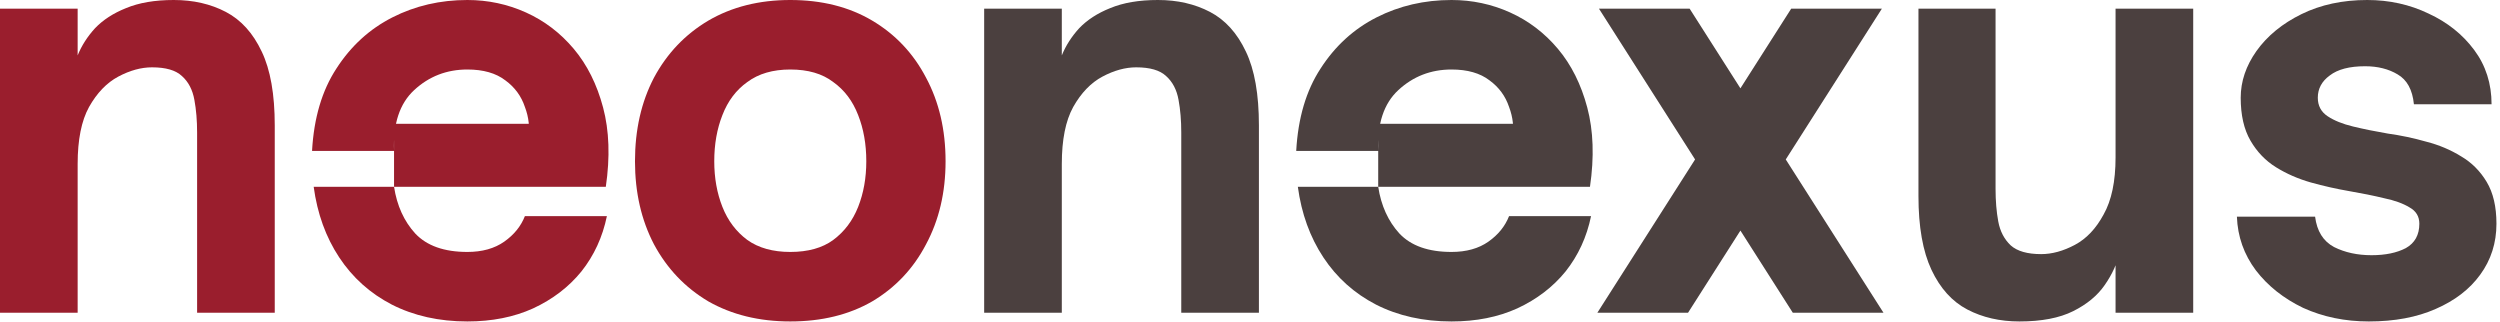
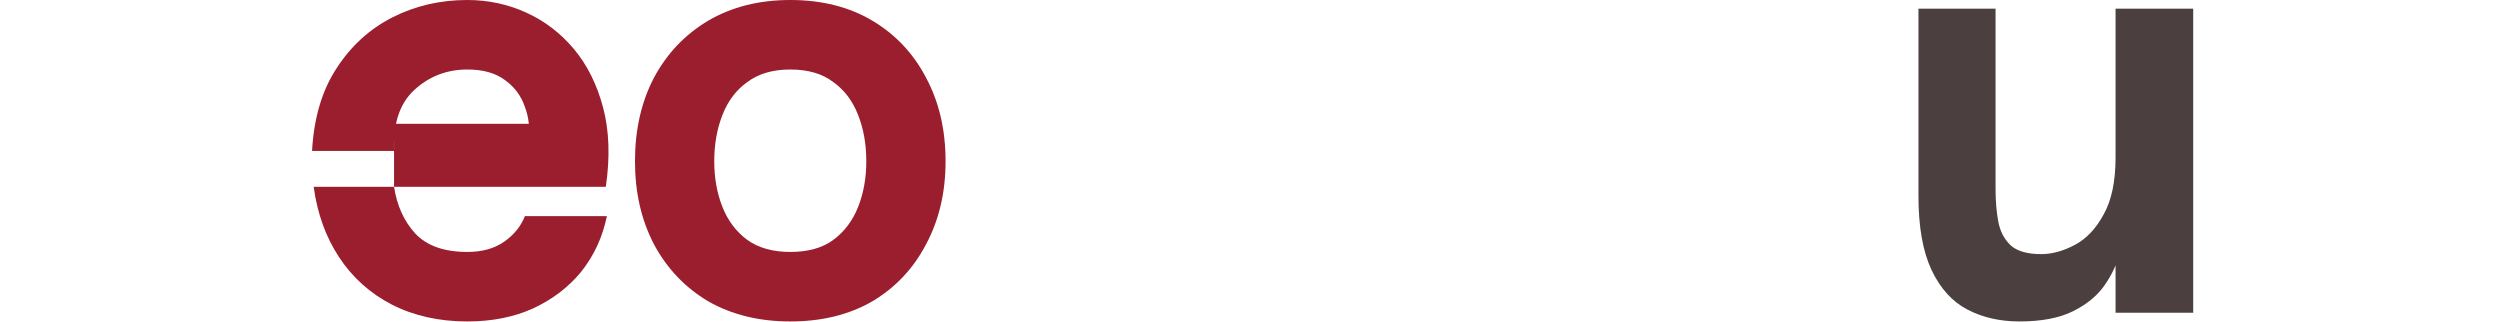
<svg xmlns="http://www.w3.org/2000/svg" width="442" height="57" viewBox="0 0 442 57" fill="none">
-   <path d="M0 1.536H13.728V9.792C14.432 8.064 15.456 6.464 16.8 4.992C18.208 3.52 20.032 2.336 22.272 1.44C24.576 0.48 27.392 0 30.72 0C34.176 0 37.248 0.704 39.936 2.112C42.624 3.52 44.736 5.856 46.272 9.12C47.808 12.32 48.576 16.672 48.576 22.176V55.296H34.848V23.424C34.848 21.312 34.688 19.392 34.368 17.664C34.048 15.872 33.312 14.464 32.16 13.44C31.072 12.416 29.312 11.904 26.88 11.904C24.96 11.904 22.976 12.448 20.928 13.536C18.88 14.624 17.152 16.416 15.744 18.912C14.4 21.344 13.728 24.704 13.728 28.992V55.296H0V1.536Z" fill="#9A1E2D" />
  <path d="M69.667 33.024V21.888H97.795L93.379 24.48C93.699 22.624 93.507 20.768 92.803 18.912C92.163 16.992 91.011 15.424 89.347 14.208C87.683 12.928 85.443 12.288 82.627 12.288C78.979 12.288 75.843 13.504 73.219 15.936C70.659 18.304 69.475 21.888 69.667 26.688H55.171C55.491 20.864 56.931 16 59.491 12.096C62.051 8.128 65.347 5.12 69.379 3.072C73.411 1.024 77.827 0 82.627 0C86.275 0 89.731 0.736 92.995 2.208C96.259 3.68 99.075 5.824 101.443 8.64C103.811 11.456 105.539 14.912 106.627 19.008C107.715 23.104 107.875 27.776 107.107 33.024H69.667ZM82.627 56.832C77.635 56.832 73.187 55.84 69.283 53.856C65.443 51.872 62.339 49.088 59.971 45.504C57.603 41.92 56.099 37.76 55.459 33.024H69.667C70.179 36.352 71.427 39.104 73.411 41.28C75.459 43.456 78.531 44.544 82.627 44.544C85.251 44.544 87.427 43.936 89.155 42.72C90.883 41.504 92.099 40 92.803 38.208H107.299C106.531 41.92 105.027 45.184 102.787 48C100.547 50.752 97.699 52.928 94.243 54.528C90.851 56.064 86.979 56.832 82.627 56.832Z" fill="#9A1E2D" />
  <path d="M139.721 56.832C134.217 56.832 129.385 55.648 125.225 53.28C121.129 50.848 117.929 47.488 115.625 43.2C113.385 38.912 112.265 34.016 112.265 28.512C112.265 22.944 113.385 18.016 115.625 13.728C117.929 9.44 121.129 6.08 125.225 3.648C129.385 1.216 134.217 0 139.721 0C145.289 0 150.121 1.216 154.217 3.648C158.313 6.08 161.481 9.44 163.721 13.728C166.025 18.016 167.177 22.944 167.177 28.512C167.177 34.016 166.025 38.912 163.721 43.2C161.481 47.488 158.313 50.848 154.217 53.28C150.121 55.648 145.289 56.832 139.721 56.832ZM139.721 44.544C142.857 44.544 145.385 43.84 147.305 42.432C149.289 40.96 150.761 39.008 151.721 36.576C152.681 34.144 153.161 31.456 153.161 28.512C153.161 25.504 152.681 22.784 151.721 20.352C150.761 17.856 149.289 15.904 147.305 14.496C145.385 13.024 142.857 12.288 139.721 12.288C136.649 12.288 134.121 13.024 132.137 14.496C130.153 15.904 128.681 17.856 127.721 20.352C126.761 22.784 126.281 25.504 126.281 28.512C126.281 31.456 126.761 34.144 127.721 36.576C128.681 39.008 130.153 40.96 132.137 42.432C134.121 43.84 136.649 44.544 139.721 44.544Z" fill="#9A1E2D" />
-   <path d="M174 1.536H187.728V9.792C188.432 8.064 189.456 6.464 190.8 4.992C192.208 3.52 194.032 2.336 196.272 1.44C198.576 0.48 201.392 0 204.72 0C208.176 0 211.248 0.704 213.936 2.112C216.624 3.52 218.736 5.856 220.272 9.12C221.808 12.32 222.576 16.672 222.576 22.176V55.296H208.848V23.424C208.848 21.312 208.688 19.392 208.368 17.664C208.048 15.872 207.312 14.464 206.16 13.44C205.072 12.416 203.312 11.904 200.88 11.904C198.96 11.904 196.976 12.448 194.928 13.536C192.88 14.624 191.152 16.416 189.744 18.912C188.4 21.344 187.728 24.704 187.728 28.992V55.296H174V1.536Z" fill="#4B403F" />
-   <path d="M243.667 33.024V21.888H271.795L267.379 24.48C267.699 22.624 267.507 20.768 266.803 18.912C266.163 16.992 265.011 15.424 263.347 14.208C261.683 12.928 259.443 12.288 256.627 12.288C252.979 12.288 249.843 13.504 247.219 15.936C244.659 18.304 243.475 21.888 243.667 26.688H229.171C229.491 20.864 230.931 16 233.491 12.096C236.051 8.128 239.347 5.12 243.379 3.072C247.411 1.024 251.827 0 256.627 0C260.275 0 263.731 0.736 266.995 2.208C270.259 3.68 273.075 5.824 275.443 8.64C277.811 11.456 279.539 14.912 280.627 19.008C281.715 23.104 281.875 27.776 281.107 33.024H243.667ZM256.627 56.832C251.635 56.832 247.187 55.84 243.283 53.856C239.443 51.872 236.339 49.088 233.971 45.504C231.603 41.92 230.099 37.76 229.459 33.024H243.667C244.179 36.352 245.427 39.104 247.411 41.28C249.459 43.456 252.531 44.544 256.627 44.544C259.251 44.544 261.427 43.936 263.155 42.72C264.883 41.504 266.099 40 266.803 38.208H281.299C280.531 41.92 279.027 45.184 276.787 48C274.547 50.752 271.699 52.928 268.243 54.528C264.851 56.064 260.979 56.832 256.627 56.832Z" fill="#4B403F" />
-   <path d="M282.698 1.536H298.73L333.002 55.296H316.97L282.698 1.536ZM332.714 1.536L298.442 55.296H282.41L316.682 1.536H332.714Z" fill="#4B403F" />
  <path d="M387.759 55.296H374.031V1.536H387.759V55.296ZM374.031 27.84L375.567 38.88C375.567 40.544 375.311 42.4 374.799 44.448C374.351 46.496 373.455 48.48 372.111 50.4C370.831 52.256 368.975 53.792 366.543 55.008C364.111 56.224 360.943 56.832 357.039 56.832C353.583 56.832 350.511 56.128 347.823 54.72C345.135 53.312 343.023 50.976 341.487 47.712C339.951 44.448 339.183 40.096 339.183 34.656V1.536H352.815V33.408C352.815 35.52 352.975 37.44 353.295 39.168C353.615 40.896 354.351 42.304 355.503 43.392C356.655 44.416 358.447 44.928 360.879 44.928C362.799 44.928 364.783 44.384 366.831 43.296C368.879 42.208 370.575 40.416 371.919 37.92C373.327 35.424 374.031 32.064 374.031 27.84Z" fill="#4B403F" />
-   <path d="M409.308 38.304C409.628 40.864 410.748 42.656 412.668 43.68C414.588 44.64 416.796 45.12 419.292 45.12C421.724 45.12 423.74 44.704 425.34 43.872C426.94 42.976 427.74 41.536 427.74 39.552C427.74 38.272 427.164 37.312 426.012 36.672C424.86 35.968 423.356 35.424 421.5 35.04C419.644 34.592 417.596 34.176 415.356 33.792C413.116 33.408 410.844 32.896 408.54 32.256C406.3 31.616 404.252 30.72 402.396 29.568C400.54 28.416 399.036 26.848 397.884 24.864C396.732 22.88 396.156 20.352 396.156 17.28C396.156 14.4 397.084 11.648 398.94 9.024C400.86 6.336 403.516 4.16 406.908 2.496C410.3 0.832 414.172 0 418.524 0C422.428 0 426.044 0.8 429.372 2.4C432.7 3.936 435.388 6.08 437.436 8.832C439.484 11.584 440.508 14.784 440.508 18.432H426.78C426.524 15.872 425.564 14.112 423.9 13.152C422.3 12.192 420.38 11.712 418.14 11.712C415.388 11.712 413.308 12.256 411.9 13.344C410.492 14.368 409.788 15.68 409.788 17.28C409.788 18.688 410.364 19.776 411.516 20.544C412.668 21.312 414.172 21.92 416.028 22.368C417.884 22.816 419.932 23.232 422.172 23.616C424.476 23.936 426.748 24.416 428.988 25.056C431.228 25.632 433.276 26.496 435.132 27.648C436.988 28.736 438.492 30.24 439.644 32.16C440.796 34.08 441.372 36.544 441.372 39.552C441.372 42.944 440.412 45.952 438.492 48.576C436.636 51.136 434.012 53.152 430.62 54.624C427.292 56.096 423.356 56.832 418.812 56.832C414.588 56.832 410.716 56.032 407.196 54.432C403.74 52.768 400.956 50.56 398.844 47.808C396.732 44.992 395.612 41.824 395.484 38.304H409.308Z" fill="#4B403F" />
</svg>